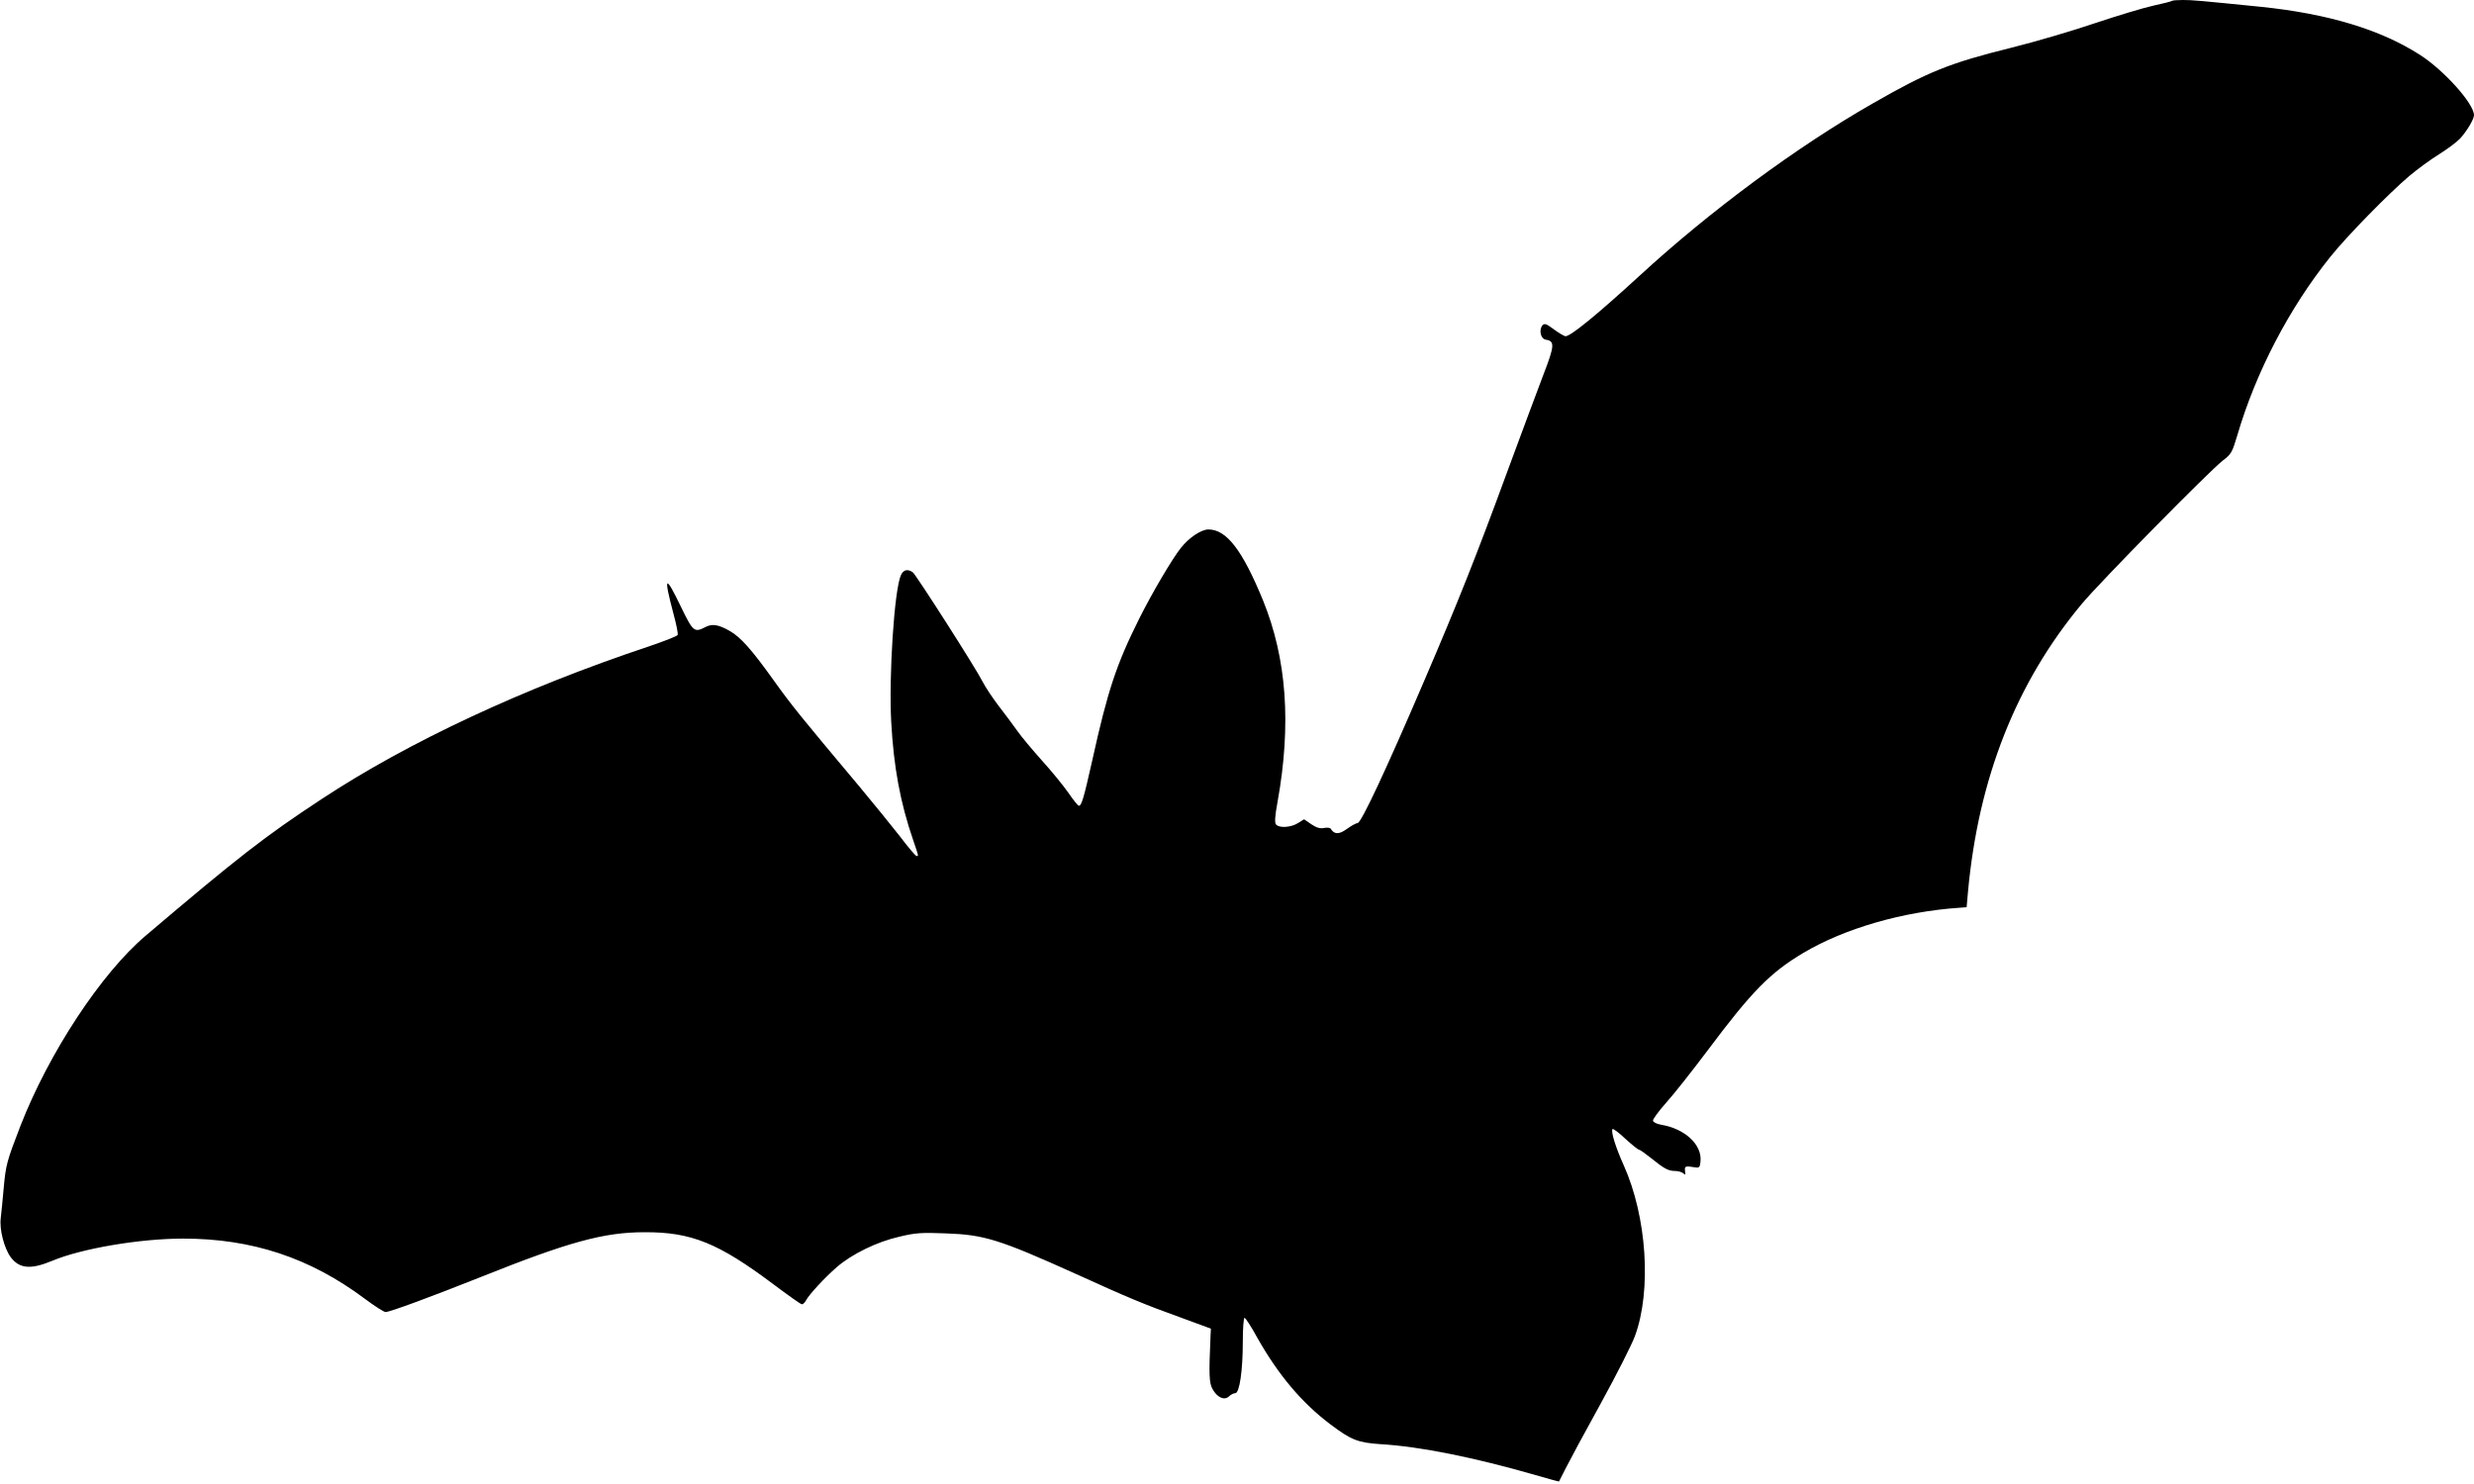
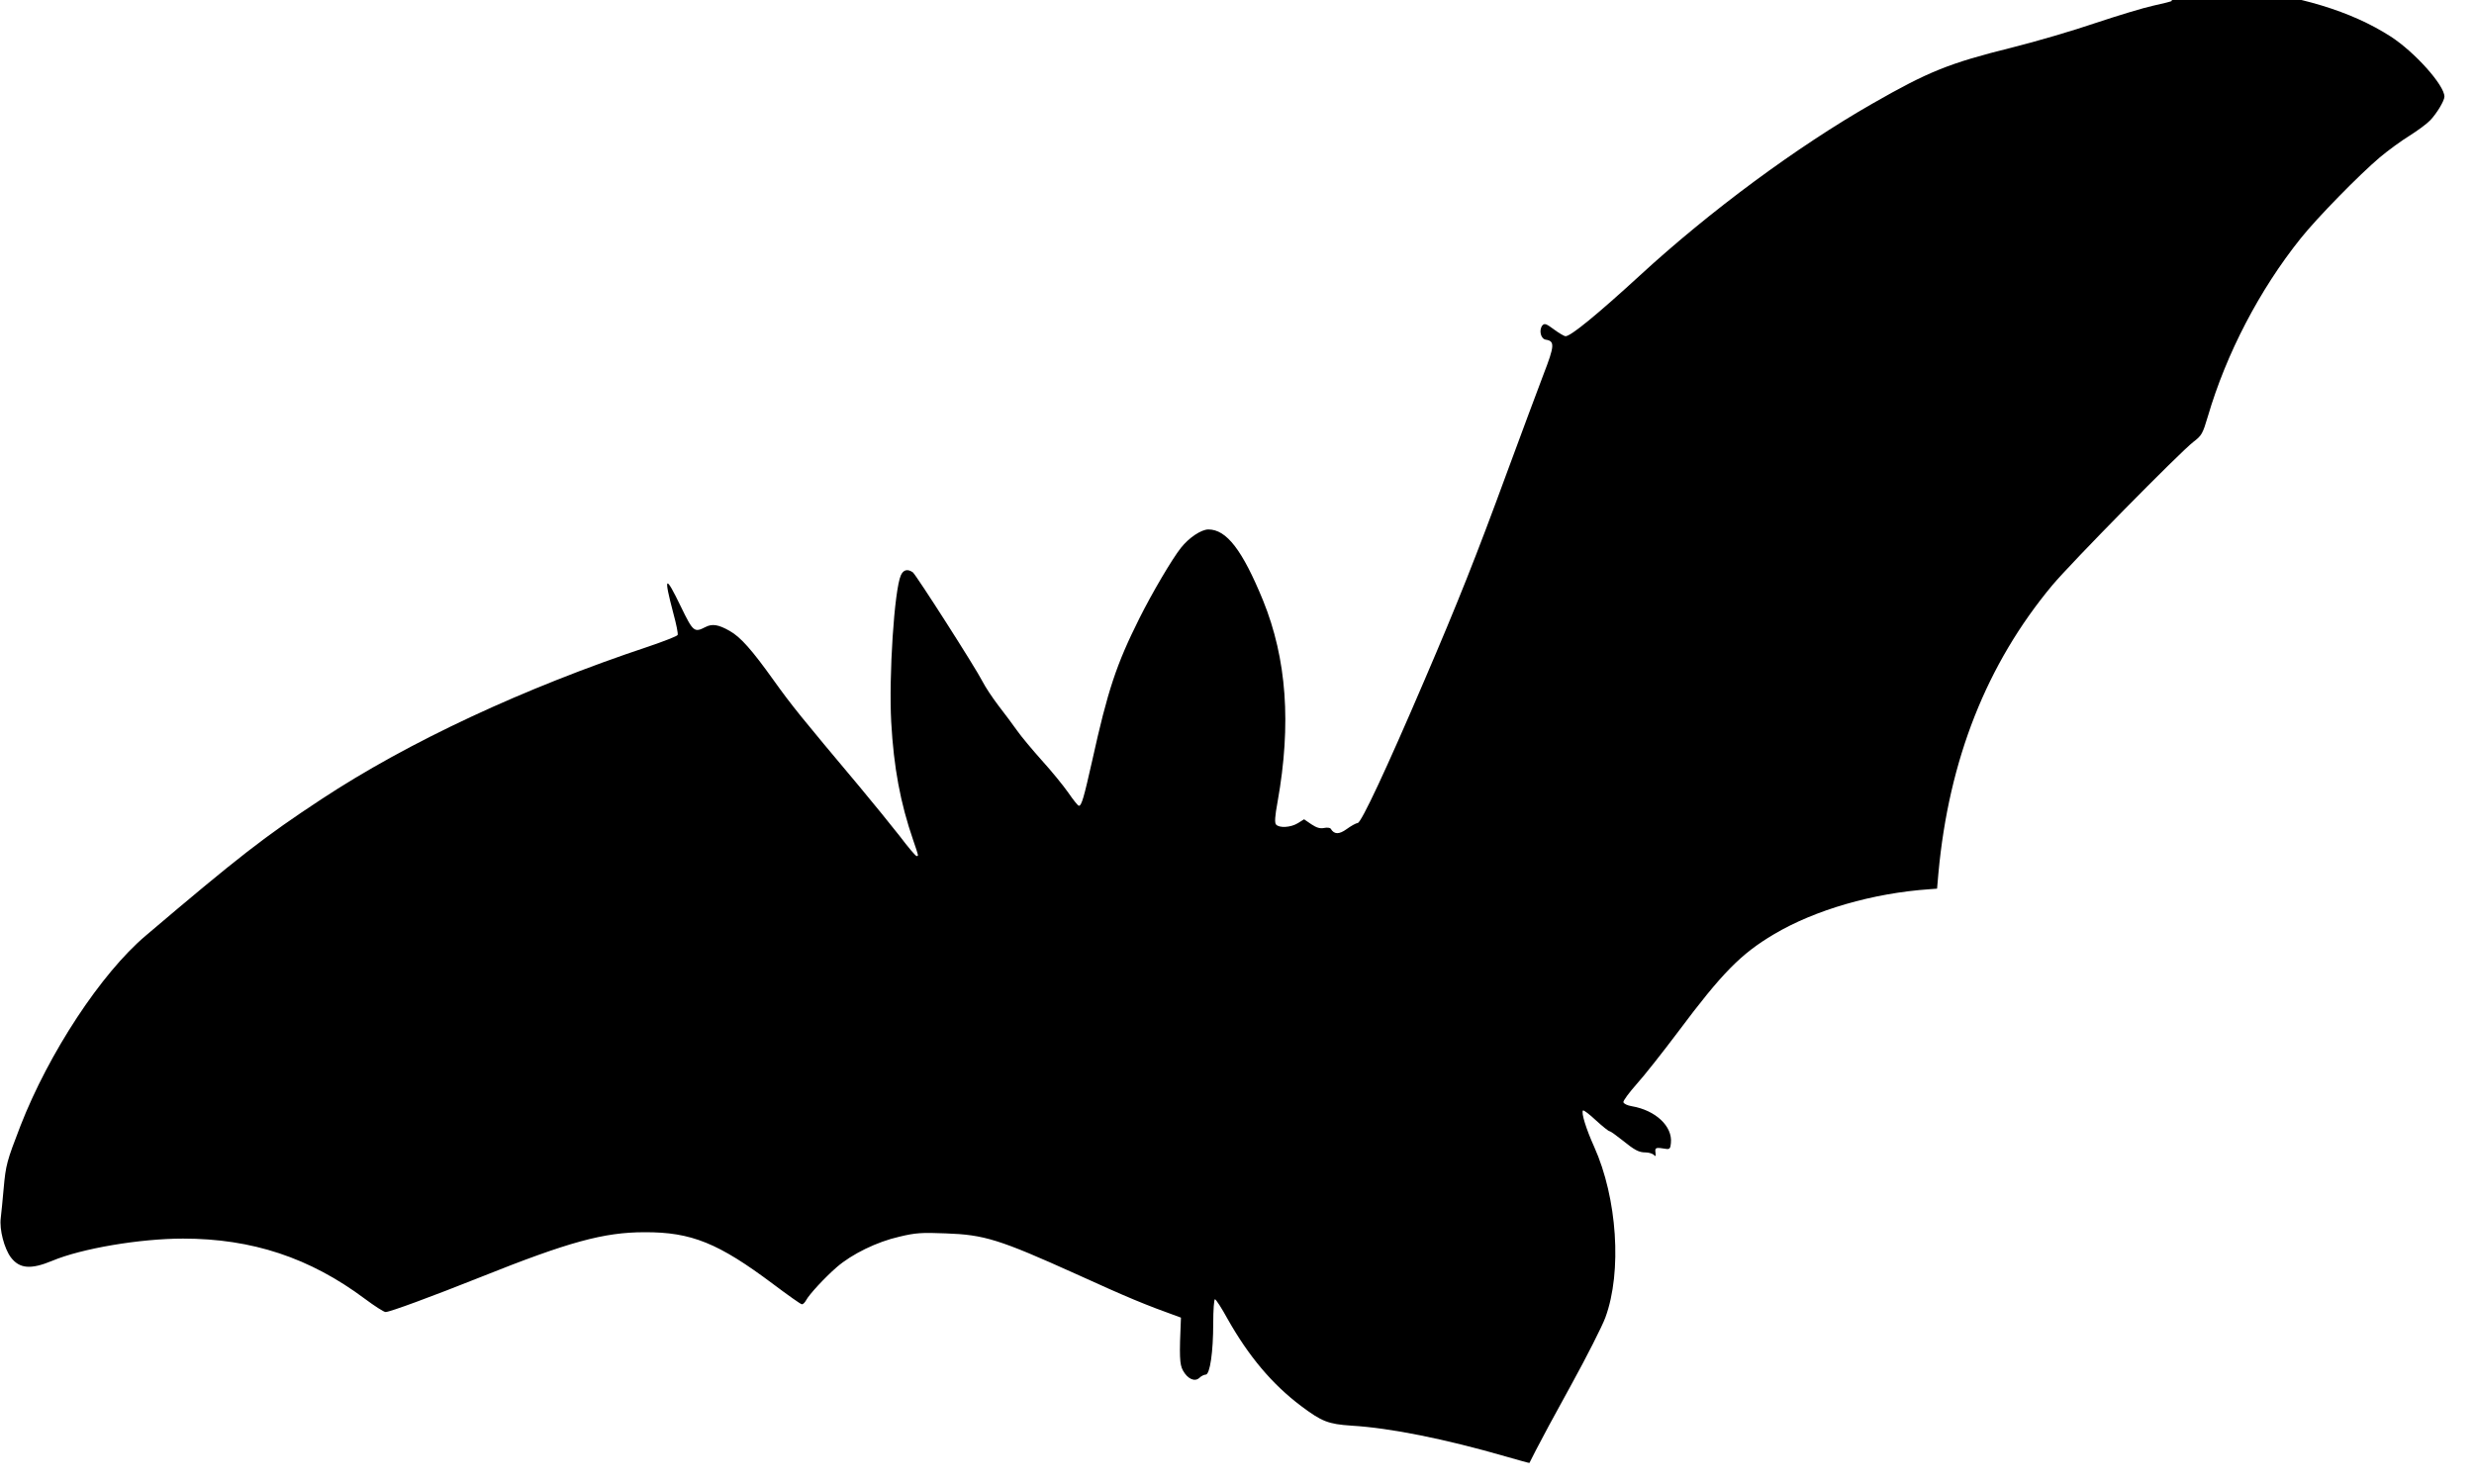
<svg xmlns="http://www.w3.org/2000/svg" version="1.0" width="1280pt" height="768pt" viewBox="0 0 1280 768" preserveAspectRatio="xMidYMid meet">
  <g transform="translate(0,768) scale(0.1,-0.1)" fill="#000000" stroke="none">
-     <path d="M11239 7676 c-3 -3 -46 -14 -97 -25 -51 -11 -186 -52 -300 -90 -114 -39 -308 -96 -432 -127 -326 -81 -432 -124 -722 -290 -392 -224 -842 -557 -1203 -889 -219 -201 -358 -315 -385 -315 -7 0 -34 16 -60 35 -40 30 -49 33 -60 21 -19 -24 -9 -70 18 -74 47 -7 45 -32 -12 -179 -29 -76 -115 -307 -191 -513 -155 -423 -254 -672 -425 -1070 -199 -465 -326 -735 -345 -739 -10 -1 -36 -16 -58 -32 -39 -28 -64 -28 -82 2 -4 6 -19 7 -35 4 -20 -4 -38 1 -65 19 l-38 26 -32 -20 c-37 -23 -97 -26 -113 -7 -8 9 -6 42 8 118 72 402 47 740 -75 1041 -107 261 -189 368 -283 368 -37 0 -101 -43 -142 -95 -46 -58 -149 -233 -215 -365 -119 -238 -164 -373 -244 -736 -43 -191 -55 -234 -69 -234 -5 0 -29 30 -55 68 -26 37 -87 112 -137 167 -49 55 -107 124 -127 153 -21 29 -64 88 -97 130 -32 42 -69 98 -82 124 -37 73 -343 551 -361 566 -27 19 -49 14 -62 -15 -34 -75 -63 -521 -50 -760 13 -234 47 -418 114 -612 29 -85 28 -81 17 -81 -5 0 -44 46 -87 103 -44 56 -138 172 -209 257 -303 361 -350 419 -443 549 -113 158 -171 224 -228 256 -58 33 -90 38 -125 20 -58 -30 -64 -25 -127 105 -82 170 -91 162 -39 -35 15 -55 25 -104 22 -111 -2 -6 -69 -32 -148 -59 -649 -216 -1246 -495 -1695 -791 -292 -192 -431 -300 -910 -707 -230 -195 -500 -606 -647 -983 -71 -184 -76 -202 -87 -324 -5 -58 -12 -127 -15 -153 -8 -60 18 -158 52 -204 45 -59 103 -64 214 -18 152 64 455 115 677 115 357 0 656 -99 940 -311 51 -38 99 -69 108 -69 22 0 236 79 492 181 455 182 637 232 848 232 242 1 382 -56 666 -269 76 -57 142 -104 148 -104 6 0 15 9 21 20 17 32 98 119 159 172 78 68 209 132 325 158 83 20 115 22 239 17 200 -7 277 -31 676 -211 264 -120 349 -156 541 -225 l155 -57 -2 -39 c-9 -202 -7 -241 10 -273 24 -44 61 -61 85 -39 10 10 25 17 33 17 22 0 39 117 39 265 0 69 4 125 9 125 5 0 35 -46 66 -103 108 -191 229 -336 379 -449 108 -81 141 -94 261 -102 202 -12 485 -69 800 -160 66 -19 120 -34 121 -33 1 1 16 31 34 67 18 36 99 187 181 335 82 149 162 307 178 351 87 237 61 618 -58 883 -42 93 -68 177 -58 188 4 3 34 -20 67 -51 34 -31 65 -56 70 -56 5 0 33 -20 63 -44 68 -55 89 -66 124 -66 16 0 35 -6 42 -12 10 -11 12 -8 9 12 -3 26 1 27 57 18 16 -2 21 3 23 31 9 86 -79 169 -202 190 -24 4 -42 13 -44 21 -1 8 30 50 69 94 39 43 135 165 214 270 228 305 324 403 496 505 212 126 513 213 804 233 l40 3 7 80 c54 587 249 1082 589 1490 96 115 661 689 730 742 43 33 48 41 75 132 95 324 267 655 480 921 86 108 305 331 409 419 44 37 114 88 155 113 41 26 89 61 107 80 34 36 73 101 73 122 0 59 -154 231 -278 311 -205 132 -476 214 -827 250 -319 32 -352 35 -401 35 -28 0 -53 -2 -55 -4z" />
+     <path d="M11239 7676 c-3 -3 -46 -14 -97 -25 -51 -11 -186 -52 -300 -90 -114 -39 -308 -96 -432 -127 -326 -81 -432 -124 -722 -290 -392 -224 -842 -557 -1203 -889 -219 -201 -358 -315 -385 -315 -7 0 -34 16 -60 35 -40 30 -49 33 -60 21 -19 -24 -9 -70 18 -74 47 -7 45 -32 -12 -179 -29 -76 -115 -307 -191 -513 -155 -423 -254 -672 -425 -1070 -199 -465 -326 -735 -345 -739 -10 -1 -36 -16 -58 -32 -39 -28 -64 -28 -82 2 -4 6 -19 7 -35 4 -20 -4 -38 1 -65 19 l-38 26 -32 -20 c-37 -23 -97 -26 -113 -7 -8 9 -6 42 8 118 72 402 47 740 -75 1041 -107 261 -189 368 -283 368 -37 0 -101 -43 -142 -95 -46 -58 -149 -233 -215 -365 -119 -238 -164 -373 -244 -736 -43 -191 -55 -234 -69 -234 -5 0 -29 30 -55 68 -26 37 -87 112 -137 167 -49 55 -107 124 -127 153 -21 29 -64 88 -97 130 -32 42 -69 98 -82 124 -37 73 -343 551 -361 566 -27 19 -49 14 -62 -15 -34 -75 -63 -521 -50 -760 13 -234 47 -418 114 -612 29 -85 28 -81 17 -81 -5 0 -44 46 -87 103 -44 56 -138 172 -209 257 -303 361 -350 419 -443 549 -113 158 -171 224 -228 256 -58 33 -90 38 -125 20 -58 -30 -64 -25 -127 105 -82 170 -91 162 -39 -35 15 -55 25 -104 22 -111 -2 -6 -69 -32 -148 -59 -649 -216 -1246 -495 -1695 -791 -292 -192 -431 -300 -910 -707 -230 -195 -500 -606 -647 -983 -71 -184 -76 -202 -87 -324 -5 -58 -12 -127 -15 -153 -8 -60 18 -158 52 -204 45 -59 103 -64 214 -18 152 64 455 115 677 115 357 0 656 -99 940 -311 51 -38 99 -69 108 -69 22 0 236 79 492 181 455 182 637 232 848 232 242 1 382 -56 666 -269 76 -57 142 -104 148 -104 6 0 15 9 21 20 17 32 98 119 159 172 78 68 209 132 325 158 83 20 115 22 239 17 200 -7 277 -31 676 -211 264 -120 349 -156 541 -225 c-9 -202 -7 -241 10 -273 24 -44 61 -61 85 -39 10 10 25 17 33 17 22 0 39 117 39 265 0 69 4 125 9 125 5 0 35 -46 66 -103 108 -191 229 -336 379 -449 108 -81 141 -94 261 -102 202 -12 485 -69 800 -160 66 -19 120 -34 121 -33 1 1 16 31 34 67 18 36 99 187 181 335 82 149 162 307 178 351 87 237 61 618 -58 883 -42 93 -68 177 -58 188 4 3 34 -20 67 -51 34 -31 65 -56 70 -56 5 0 33 -20 63 -44 68 -55 89 -66 124 -66 16 0 35 -6 42 -12 10 -11 12 -8 9 12 -3 26 1 27 57 18 16 -2 21 3 23 31 9 86 -79 169 -202 190 -24 4 -42 13 -44 21 -1 8 30 50 69 94 39 43 135 165 214 270 228 305 324 403 496 505 212 126 513 213 804 233 l40 3 7 80 c54 587 249 1082 589 1490 96 115 661 689 730 742 43 33 48 41 75 132 95 324 267 655 480 921 86 108 305 331 409 419 44 37 114 88 155 113 41 26 89 61 107 80 34 36 73 101 73 122 0 59 -154 231 -278 311 -205 132 -476 214 -827 250 -319 32 -352 35 -401 35 -28 0 -53 -2 -55 -4z" />
  </g>
</svg>